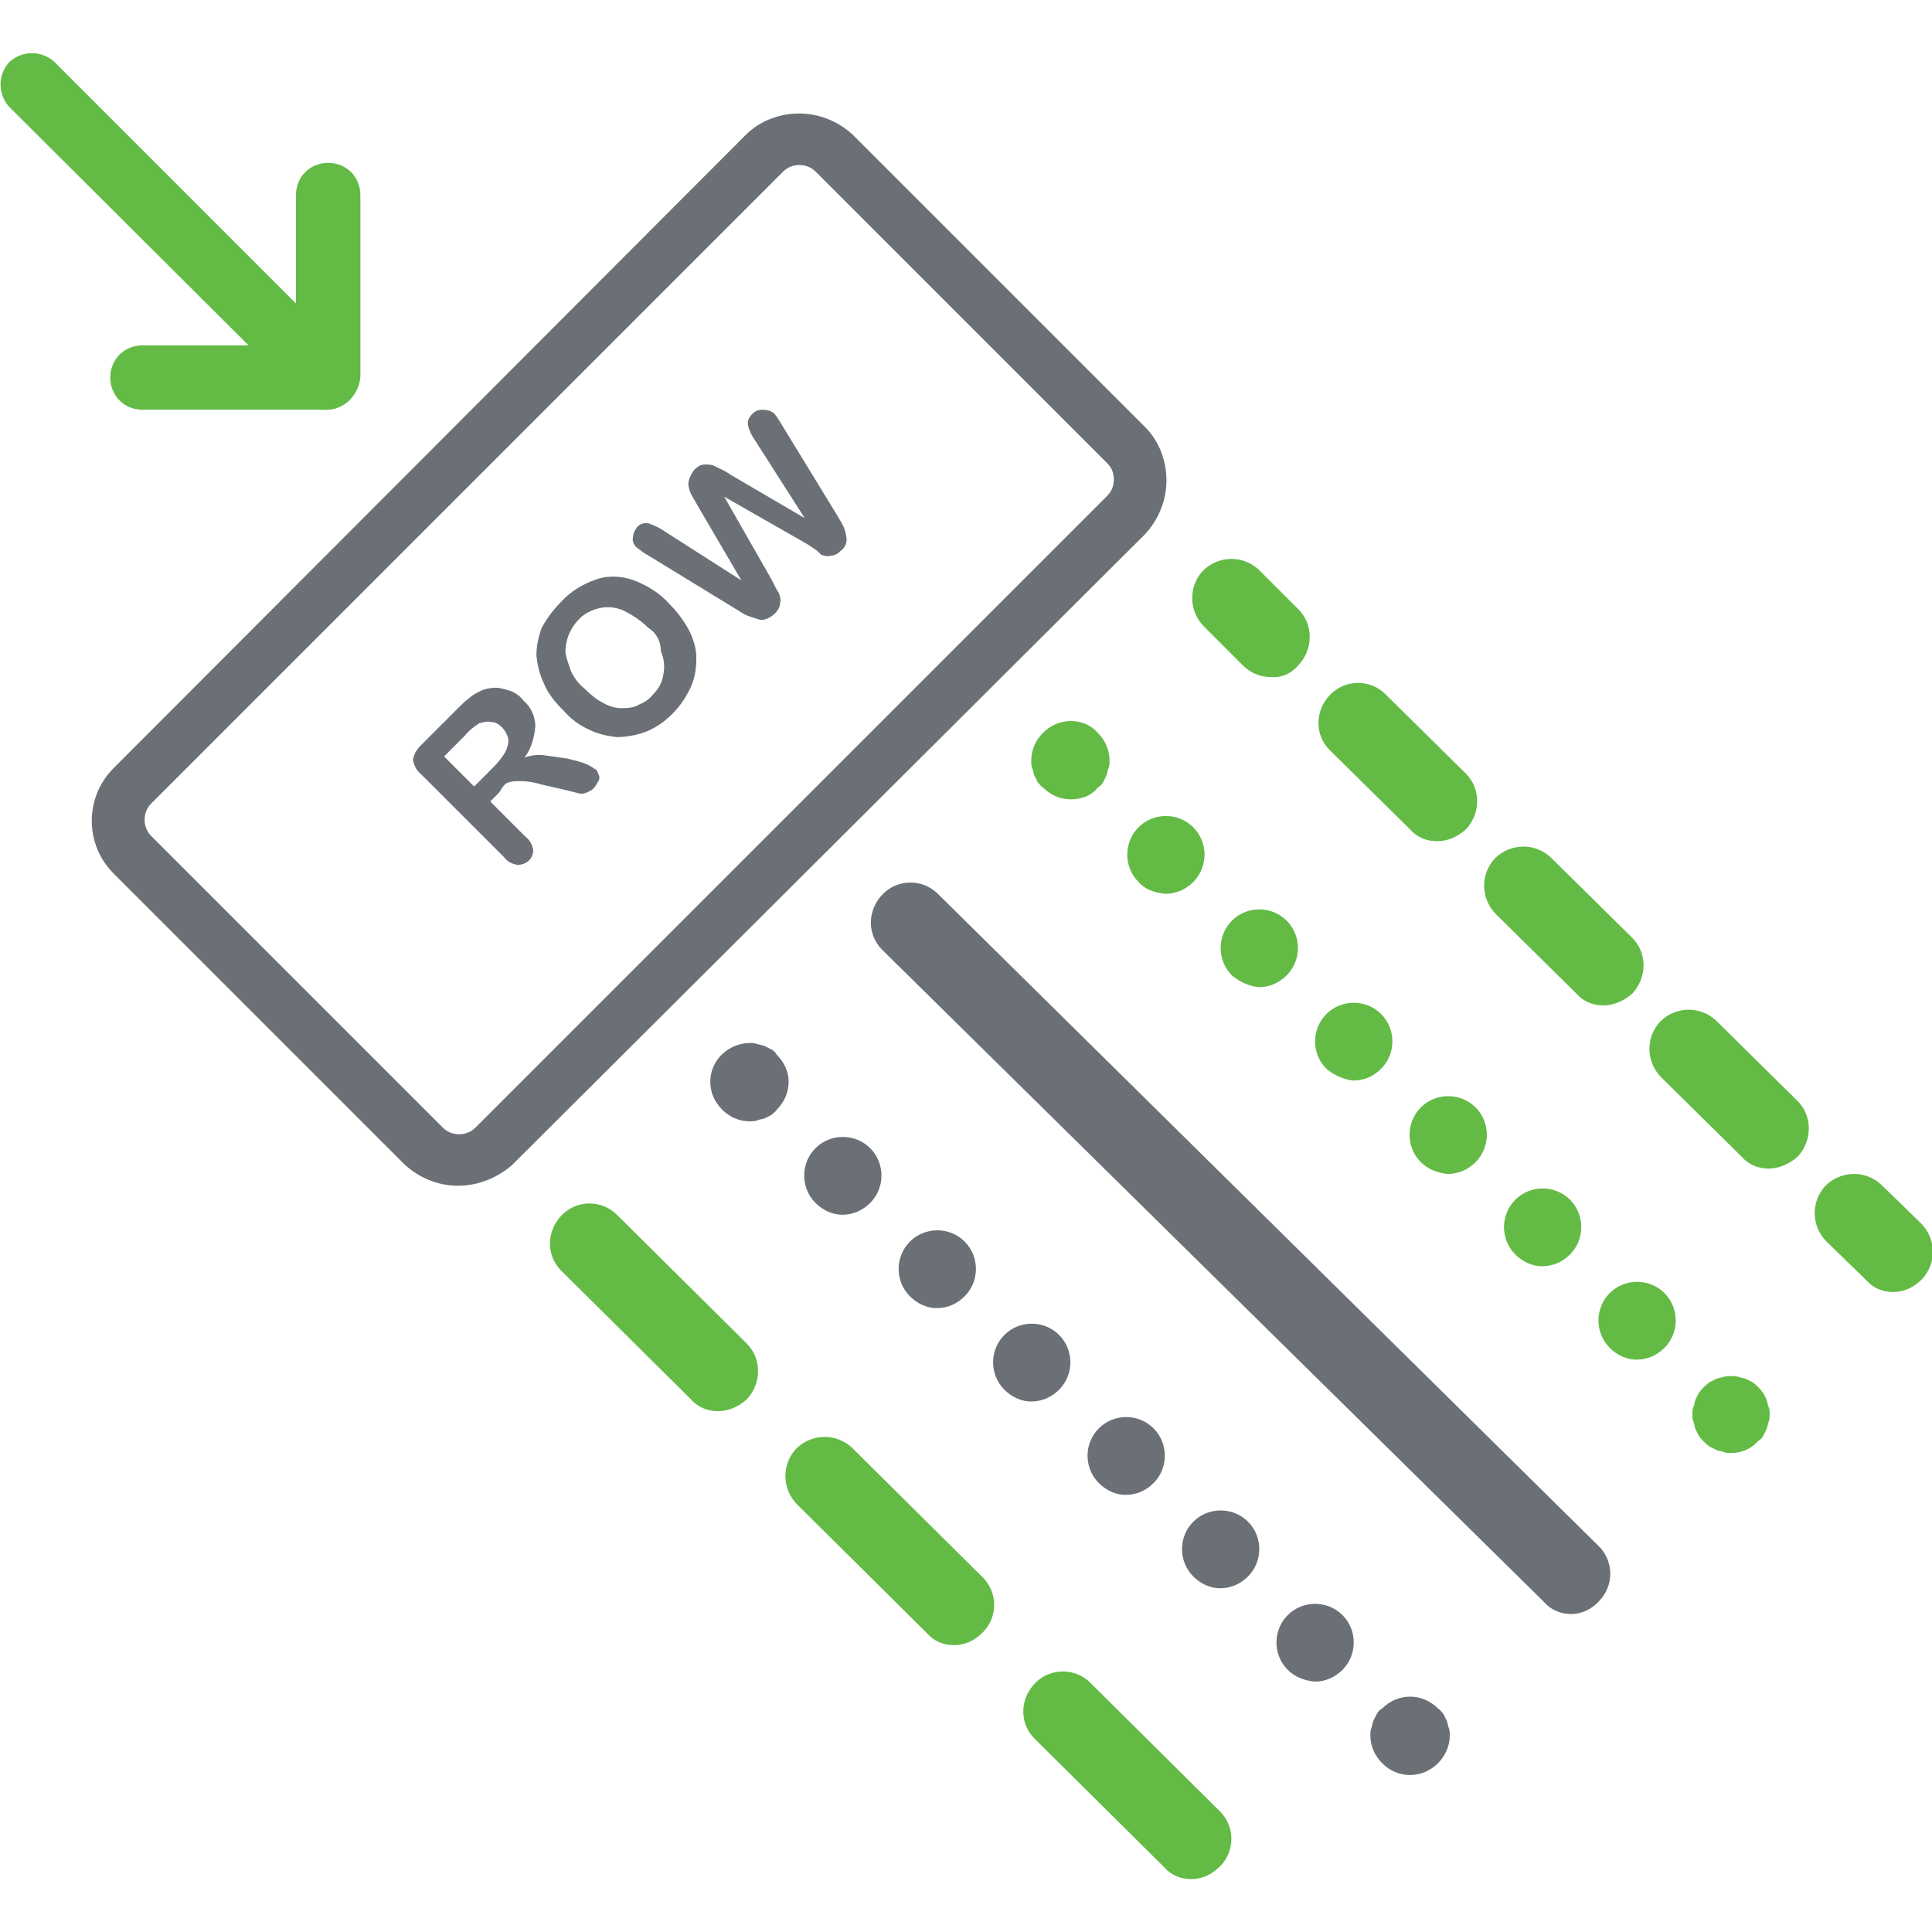
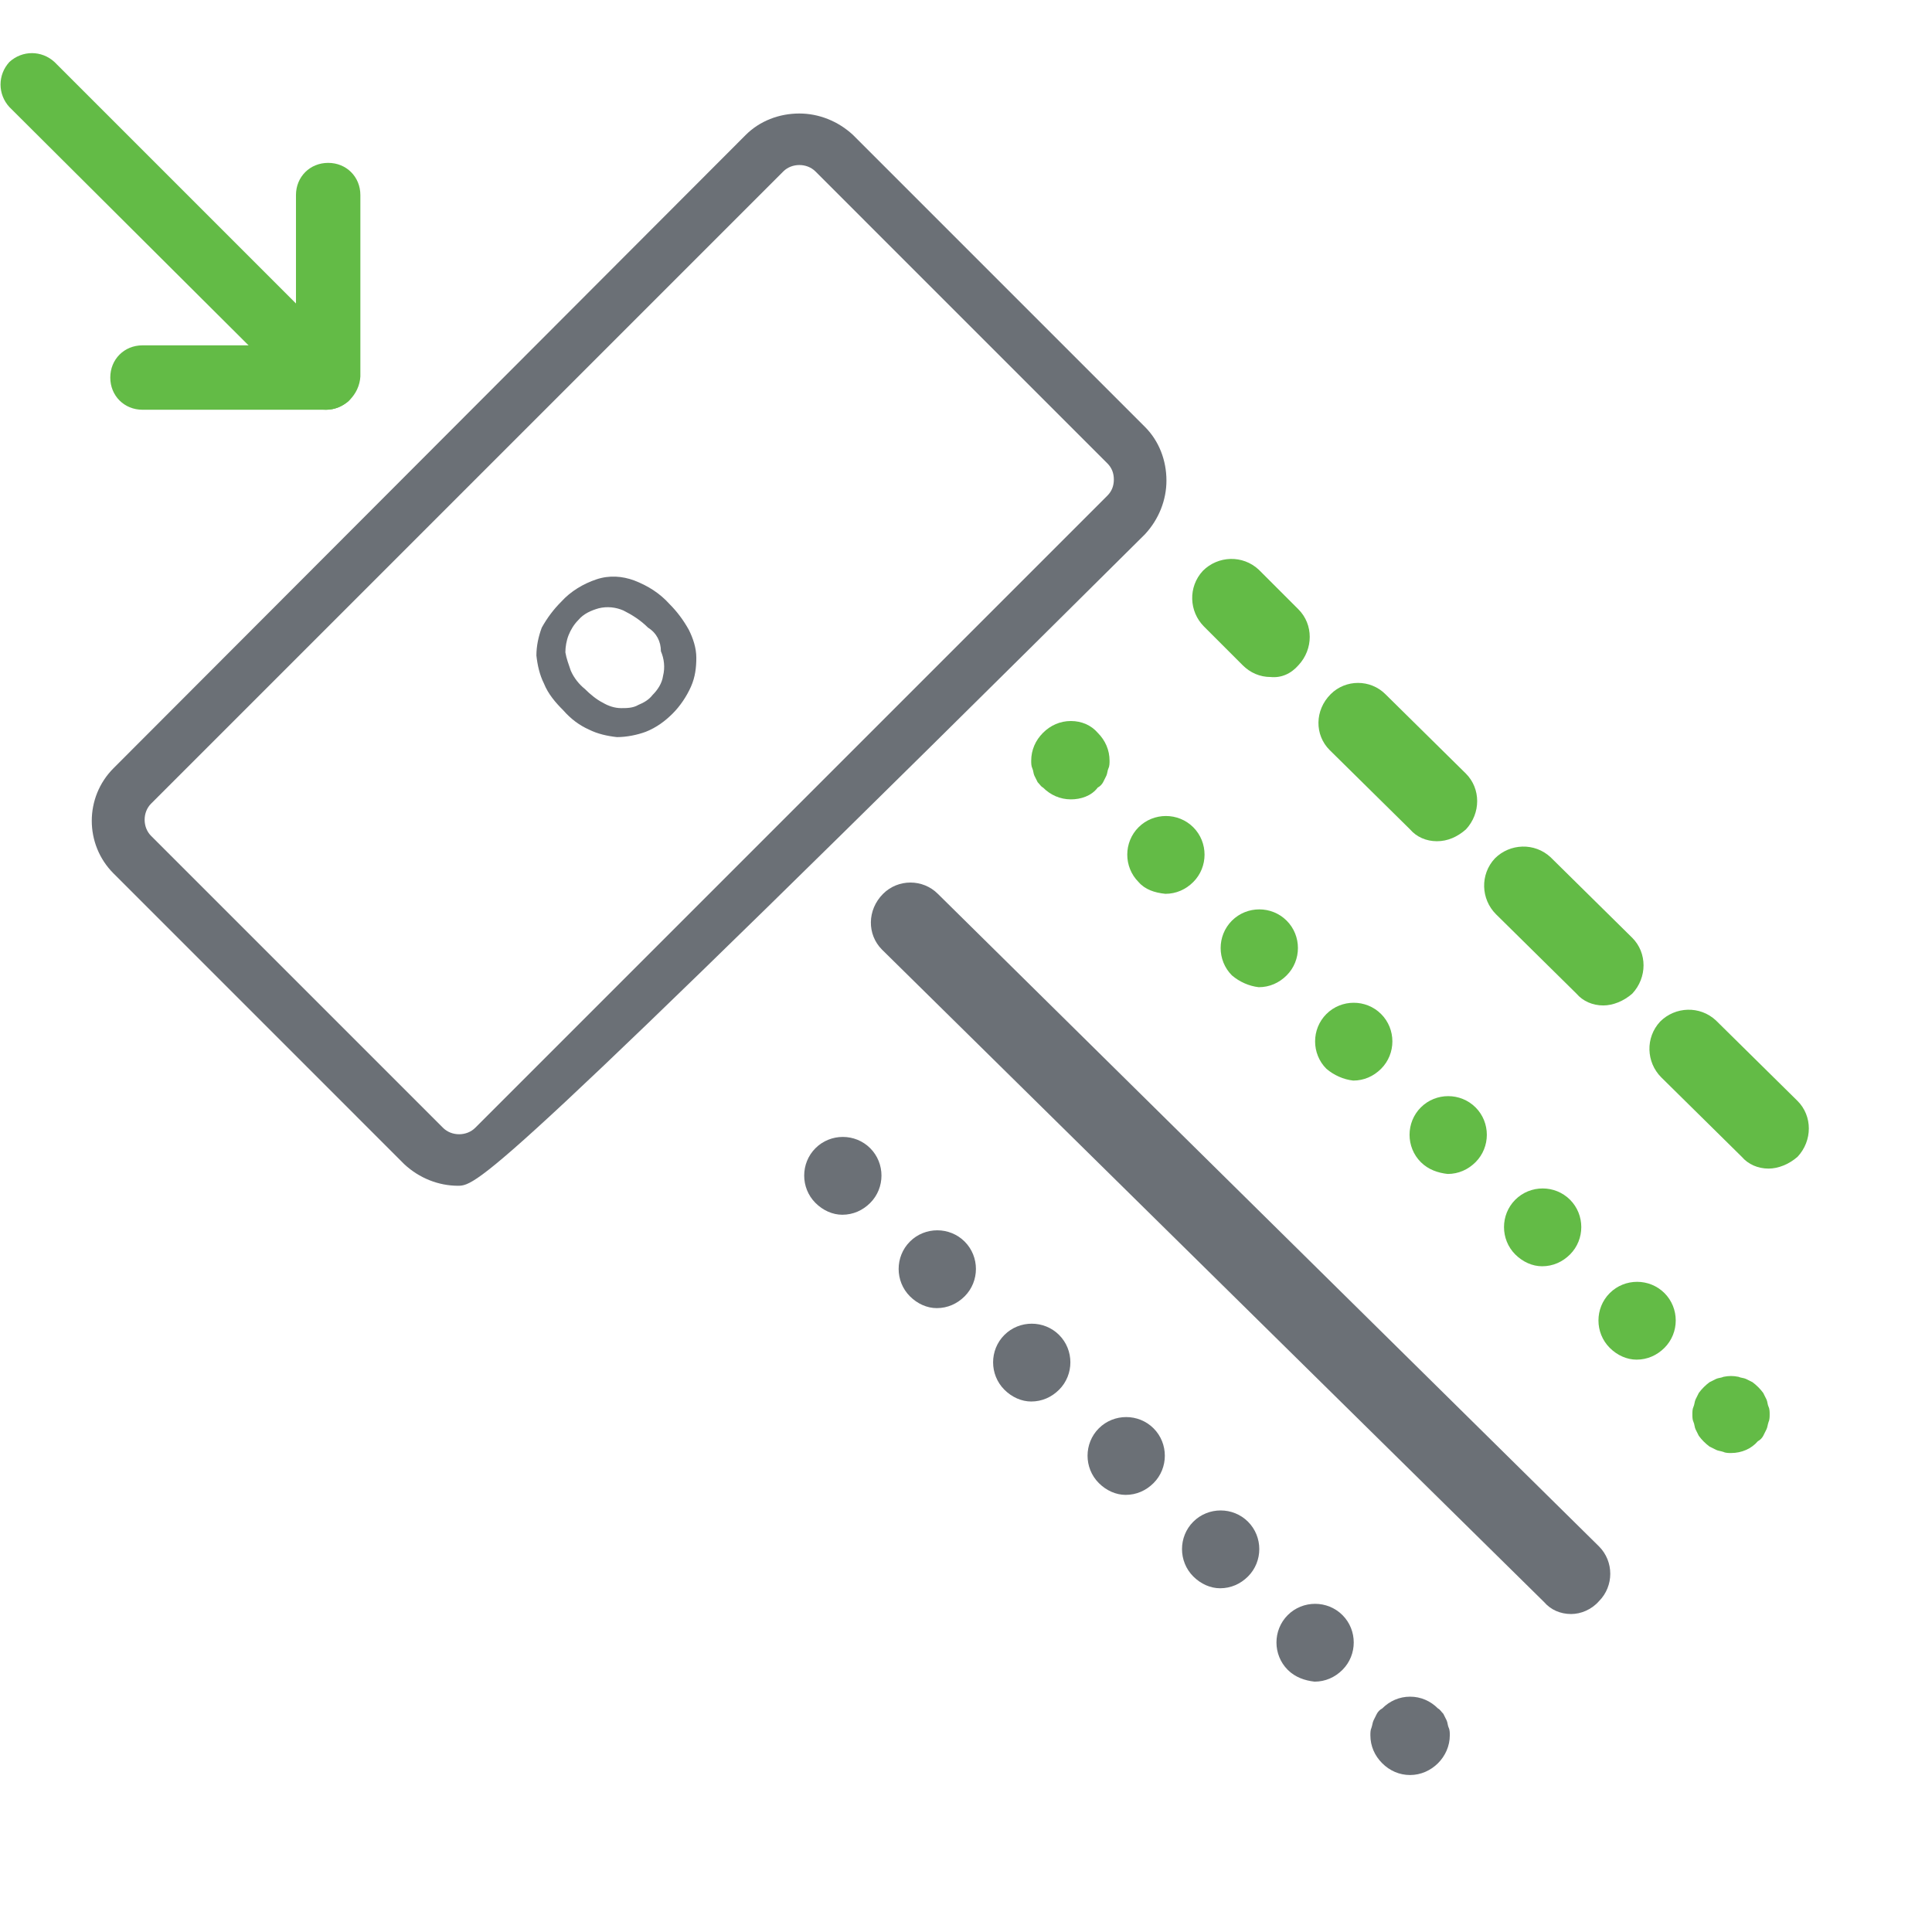
<svg xmlns="http://www.w3.org/2000/svg" version="1.1" id="Layer_1" x="0px" y="0px" viewBox="0 0 180 180" style="enable-background:new 0 0 180 180;" xml:space="preserve">
  <style type="text/css">
	.st0{fill:#6B7076;}
	.st1{fill:#63BB46;}
</style>
  <g id="Variable_Rate" transform="translate(-3.025 -10.425)">
    <g id="Group_976">
      <path id="Path_3349" class="st0" d="M149.4,160.8c-1,0-1.9-0.4-2.5-1.1L85.2,98.9c-1.4-1.4-1.4-3.7,0.1-5.2c1.4-1.4,3.7-1.4,5.1,0    l61.6,60.8c1.4,1.4,1.4,3.7,0,5.1c0,0,0,0,0,0C151.3,160.4,150.3,160.8,149.4,160.8z" />
    </g>
    <g id="Group_981">
      <g id="Group_980">
        <g id="Group_977">
          <path id="Path_3350" class="st1" d="M102.8,84.9c-1,0-1.9-0.4-2.6-1.1c-0.2-0.1-0.3-0.3-0.5-0.5c-0.1-0.2-0.2-0.4-0.3-0.6      c-0.1-0.2-0.1-0.5-0.2-0.7c-0.1-0.2-0.1-0.5-0.1-0.7c0-1,0.4-1.9,1.1-2.6c0.7-0.7,1.6-1.1,2.6-1.1c1,0,1.9,0.4,2.5,1.1      c0.7,0.7,1.1,1.6,1.1,2.6c0,0.2,0,0.5-0.1,0.7c-0.1,0.2-0.1,0.5-0.2,0.7c-0.1,0.2-0.2,0.4-0.3,0.6c-0.1,0.2-0.3,0.4-0.5,0.5      C104.7,84.6,103.7,84.9,102.8,84.9z" />
        </g>
        <g id="Group_978">
          <path id="Path_3351" class="st1" d="M153,136c-1.4-1.4-1.4-3.7,0-5.1c0,0,0,0,0,0l0,0c1.4-1.4,3.7-1.4,5.1,0c0,0,0,0,0,0l0,0      c1.4,1.4,1.4,3.7,0,5.1c0,0,0,0,0,0l0,0c-0.7,0.7-1.6,1.1-2.6,1.1l0,0C154.6,137.1,153.7,136.7,153,136z M144.2,127.3      c-1.4-1.4-1.4-3.7,0-5.1c0,0,0,0,0,0l0,0c1.4-1.4,3.7-1.4,5.1,0c0,0,0,0,0,0l0,0c1.4,1.4,1.4,3.7,0,5.1c0,0,0,0,0,0l0,0      c-0.7,0.7-1.6,1.1-2.6,1.1l0,0C145.8,128.4,144.9,128,144.2,127.3z M135.4,118.7c-1.4-1.4-1.4-3.7,0-5.1c0,0,0,0,0,0l0,0      c1.4-1.4,3.7-1.4,5.1,0c0,0,0,0,0,0l0,0c1.4,1.4,1.4,3.7,0,5.1c0,0,0,0,0,0l0,0c-0.7,0.7-1.6,1.1-2.6,1.1l0,0      C137,119.7,136.1,119.4,135.4,118.7z M126.6,110c-1.4-1.4-1.4-3.7,0-5.1c0,0,0,0,0,0l0,0c1.4-1.4,3.7-1.4,5.1,0c0,0,0,0,0,0l0,0      c1.4,1.4,1.4,3.7,0,5.1c0,0,0,0,0,0l0,0c-0.7,0.7-1.6,1.1-2.6,1.1l0,0C128.2,111,127.3,110.6,126.6,110z M117.8,101.3      c-1.4-1.4-1.4-3.7,0-5.1c0,0,0,0,0,0l0,0c1.4-1.4,3.7-1.4,5.1,0c0,0,0,0,0,0l0,0c1.4,1.4,1.4,3.7,0,5.1c0,0,0,0,0,0l0,0      c-0.7,0.7-1.6,1.1-2.6,1.1l0,0C119.4,102.3,118.5,101.9,117.8,101.3L117.8,101.3z M109.1,92.6c-1.4-1.4-1.4-3.7,0-5.1      c0,0,0,0,0,0l0,0c1.4-1.4,3.7-1.4,5.1,0c0,0,0,0,0,0l0,0c1.4,1.4,1.4,3.7,0,5.1c0,0,0,0,0,0l0,0c-0.7,0.7-1.6,1.1-2.6,1.1l0,0      C110.6,93.6,109.7,93.3,109.1,92.6L109.1,92.6z" />
        </g>
        <g id="Group_979">
          <path id="Path_3352" class="st1" d="M164.3,145.8c-0.2,0-0.5,0-0.7-0.1c-0.3-0.1-0.5-0.1-0.7-0.2c-0.2-0.1-0.4-0.2-0.6-0.3      c-0.4-0.3-0.7-0.6-1-1c-0.1-0.2-0.2-0.4-0.3-0.6c-0.1-0.2-0.1-0.5-0.2-0.7c-0.1-0.2-0.1-0.5-0.1-0.7c0-0.2,0-0.5,0.1-0.7      c0.1-0.2,0.1-0.5,0.2-0.7c0.1-0.2,0.2-0.4,0.3-0.6c0.3-0.4,0.6-0.7,1-1c0.2-0.1,0.4-0.2,0.6-0.3c0.2-0.1,0.5-0.1,0.7-0.2      c0.5-0.1,0.9-0.1,1.4,0c0.2,0.1,0.5,0.1,0.7,0.2c0.2,0.1,0.4,0.2,0.6,0.3c0.4,0.3,0.7,0.6,1,1c0.1,0.2,0.2,0.4,0.3,0.6      c0.1,0.2,0.1,0.5,0.2,0.7c0.1,0.2,0.1,0.5,0.1,0.7c0,0.2,0,0.5-0.1,0.7c-0.1,0.3-0.1,0.5-0.2,0.7c-0.1,0.2-0.2,0.4-0.3,0.6      c-0.1,0.2-0.3,0.4-0.5,0.5C166.2,145.4,165.3,145.8,164.3,145.8z" />
        </g>
      </g>
    </g>
    <g id="Group_986">
      <g id="Group_985">
        <g id="Group_982">
-           <path id="Path_3353" class="st0" d="M72.9,114.9c-1,0-1.9-0.4-2.6-1.1c-0.7-0.7-1.1-1.6-1.1-2.6c0-2,1.7-3.6,3.7-3.6      c0.2,0,0.4,0,0.7,0.1c0.3,0.1,0.5,0.1,0.7,0.2c0.2,0.1,0.4,0.2,0.6,0.3c0.2,0.1,0.4,0.3,0.5,0.5c0.7,0.7,1.1,1.6,1.1,2.5      c0,1-0.4,1.9-1.1,2.6c-0.1,0.2-0.3,0.3-0.5,0.5c-0.2,0.1-0.4,0.2-0.6,0.3c-0.2,0.1-0.5,0.1-0.7,0.2      C73.3,114.9,73.1,114.9,72.9,114.9z" />
-         </g>
+           </g>
        <g id="Group_983">
          <path id="Path_3354" class="st0" d="M123,166c-1.4-1.4-1.4-3.7,0-5.1c0,0,0,0,0,0l0,0c1.4-1.4,3.7-1.4,5.1,0c0,0,0,0,0,0l0,0      c1.4,1.4,1.4,3.7,0,5.1c0,0,0,0,0,0l0,0c-0.7,0.7-1.6,1.1-2.6,1.1l0,0C124.6,167,123.7,166.7,123,166z M114.2,157.3      c-1.4-1.4-1.4-3.7,0-5.1c0,0,0,0,0,0l0,0c1.4-1.4,3.7-1.4,5.1,0c0,0,0,0,0,0l0,0c1.4,1.4,1.4,3.7,0,5.1c0,0,0,0,0,0l0,0      c-0.7,0.7-1.6,1.1-2.6,1.1l0,0C115.8,158.4,114.9,158,114.2,157.3z M105.4,148.6c-1.4-1.4-1.4-3.7,0-5.1c0,0,0,0,0,0l0,0      c1.4-1.4,3.7-1.4,5.1,0c0,0,0,0,0,0l0,0c1.4,1.4,1.4,3.7,0,5.1c0,0,0,0,0,0l0,0c-0.7,0.7-1.6,1.1-2.6,1.1l0,0      C107,149.7,106.1,149.3,105.4,148.6z M96.6,139.9c-1.4-1.4-1.4-3.7,0-5.1c0,0,0,0,0,0l0,0c1.4-1.4,3.7-1.4,5.1,0c0,0,0,0,0,0      l0,0c1.4,1.4,1.4,3.7,0,5.1c0,0,0,0,0,0l0,0c-0.7,0.7-1.6,1.1-2.6,1.1l0,0C98.2,141,97.3,140.6,96.6,139.9z M87.8,131.2      c-1.4-1.4-1.4-3.7,0-5.1c0,0,0,0,0,0l0,0c1.4-1.4,3.7-1.4,5.1,0c0,0,0,0,0,0l0,0c1.4,1.4,1.4,3.7,0,5.1c0,0,0,0,0,0l0,0      c-0.7,0.7-1.6,1.1-2.6,1.1l0,0C89.4,132.3,88.5,131.9,87.8,131.2z M79,122.5c-1.4-1.4-1.4-3.7,0-5.1c0,0,0,0,0,0l0,0      c1.4-1.4,3.7-1.4,5.1,0c0,0,0,0,0,0l0,0c1.4,1.4,1.4,3.7,0,5.1c0,0,0,0,0,0l0,0c-0.7,0.7-1.6,1.1-2.6,1.1l0,0      C80.6,123.6,79.7,123.2,79,122.5z" />
        </g>
        <g id="Group_984">
          <path id="Path_3355" class="st0" d="M134.4,175.8c-1,0-1.9-0.4-2.6-1.1c-0.7-0.7-1.1-1.6-1.1-2.6c0-0.2,0-0.5,0.1-0.7      c0.1-0.3,0.1-0.5,0.2-0.7c0.1-0.2,0.2-0.4,0.3-0.6c0.1-0.2,0.3-0.4,0.5-0.5c0.7-0.7,1.6-1.1,2.6-1.1c1,0,1.9,0.4,2.6,1.1      c0.2,0.1,0.3,0.3,0.5,0.5c0.1,0.2,0.2,0.4,0.3,0.6c0.1,0.2,0.1,0.5,0.2,0.7c0.1,0.2,0.1,0.5,0.1,0.7      C138.1,174.1,136.4,175.8,134.4,175.8C134.4,175.8,134.4,175.8,134.4,175.8z" />
        </g>
      </g>
    </g>
    <g id="Group_987">
-       <path id="Path_3356" class="st1" d="M114,185.5c-1,0-1.9-0.4-2.5-1.1l-12.1-12c-1.4-1.4-1.4-3.7,0.1-5.2c1.4-1.4,3.7-1.4,5.1,0    l12.1,12c1.4,1.4,1.4,3.7,0,5.1c0,0,0,0,0,0C115.9,185.1,115,185.5,114,185.5z M91.9,163.7c-1,0-1.9-0.4-2.5-1.1l-12.1-12    c-1.4-1.4-1.5-3.7-0.1-5.2c1.4-1.4,3.7-1.5,5.2-0.1c0,0,0,0,0.1,0.1l12.1,12c1.4,1.4,1.4,3.7,0,5.1c0,0,0,0,0,0    C93.8,163.3,92.9,163.7,91.9,163.7z M69.9,141.9c-1,0-1.9-0.4-2.5-1.1l-12.1-12c-1.4-1.4-1.4-3.7,0.1-5.2c1.4-1.4,3.7-1.4,5.1,0    l12.1,12c1.4,1.4,1.4,3.7,0,5.2C71.8,141.5,70.9,141.9,69.9,141.9z" />
-     </g>
+       </g>
    <g id="Group_992">
      <g id="Group_991">
        <g id="Group_988">
          <path id="Path_3357" class="st1" d="M121.4,73.5c-1,0-1.9-0.4-2.6-1.1l-3.6-3.6c-1.4-1.4-1.5-3.7-0.1-5.2      c1.4-1.4,3.7-1.5,5.2-0.1c0,0,0,0,0.1,0.1l3.6,3.6c1.4,1.4,1.4,3.7,0,5.2C123.3,73.2,122.4,73.6,121.4,73.5z" />
        </g>
        <g id="Group_989">
          <path id="Path_3358" class="st1" d="M167.8,119.3c-1,0-1.9-0.4-2.5-1.1l-7.5-7.4c-1.4-1.4-1.5-3.7-0.1-5.2      c1.4-1.4,3.7-1.5,5.2-0.1c0,0,0,0,0.1,0.1l7.5,7.4c1.4,1.4,1.4,3.7,0,5.2C169.7,118.9,168.7,119.3,167.8,119.3z M152.4,104.1      c-1,0-1.9-0.4-2.5-1.1l-7.5-7.4c-1.4-1.4-1.5-3.7-0.1-5.2c1.4-1.4,3.7-1.5,5.2-0.1c0,0,0,0,0.1,0.1l7.5,7.4      c1.4,1.4,1.4,3.7,0,5.2C154.3,103.7,153.3,104.1,152.4,104.1z M136.9,88.8c-1,0-1.9-0.4-2.5-1.1l-7.5-7.4      c-1.4-1.4-1.4-3.7,0.1-5.2c1.4-1.4,3.7-1.4,5.1,0l7.5,7.4c1.4,1.4,1.4,3.7,0,5.2C138.8,88.4,137.9,88.8,136.9,88.8L136.9,88.8z" />
        </g>
        <g id="Group_990">
-           <path id="Path_3359" class="st1" d="M179.4,130.8c-1,0-1.9-0.4-2.5-1.1l-3.7-3.6c-1.4-1.4-1.5-3.7-0.1-5.2      c1.4-1.4,3.7-1.5,5.2-0.1l3.7,3.6c1.4,1.4,1.5,3.7,0.1,5.2C181.3,130.4,180.4,130.8,179.4,130.8z" />
-         </g>
+           </g>
      </g>
    </g>
    <g id="Group_993">
-       <path id="Path_3360" class="st0" d="M45.7,120.9c-1.8,0-3.6-0.7-5-2L13.6,91.8c-2.7-2.7-2.7-7.1,0-9.8L72.5,23c1.3-1.3,3.1-2,5-2    c1.8,0,3.6,0.7,5,2l27.2,27.2c1.3,1.3,2,3.1,2,5c0,1.8-0.7,3.6-2,5L50.7,119C49.3,120.2,47.5,120.9,45.7,120.9z M17.1,88.3    l27.2,27.2c0.8,0.8,2.2,0.8,3,0l58.9-58.9c0.4-0.4,0.6-0.9,0.6-1.5c0-0.6-0.2-1.1-0.6-1.5L79,26.4c-0.8-0.8-2.2-0.8-3,0L17.1,85.3    C16.3,86.1,16.3,87.5,17.1,88.3z" />
+       <path id="Path_3360" class="st0" d="M45.7,120.9c-1.8,0-3.6-0.7-5-2L13.6,91.8c-2.7-2.7-2.7-7.1,0-9.8L72.5,23c1.3-1.3,3.1-2,5-2    c1.8,0,3.6,0.7,5,2l27.2,27.2c1.3,1.3,2,3.1,2,5c0,1.8-0.7,3.6-2,5C49.3,120.2,47.5,120.9,45.7,120.9z M17.1,88.3    l27.2,27.2c0.8,0.8,2.2,0.8,3,0l58.9-58.9c0.4-0.4,0.6-0.9,0.6-1.5c0-0.6-0.2-1.1-0.6-1.5L79,26.4c-0.8-0.8-2.2-0.8-3,0L17.1,85.3    C16.3,86.1,16.3,87.5,17.1,88.3z" />
    </g>
    <g id="Group_996">
      <g id="Group_994">
        <path id="Path_3361" class="st1" d="M33.4,48.6H16.3c-1.7,0-3-1.3-3-3s1.3-3,3-3l0,0h14.3V28.6c0-1.7,1.3-3,3-3c1.7,0,3,1.3,3,3     v16.9C36.5,47.2,35.1,48.6,33.4,48.6z" />
      </g>
      <g id="Group_995">
        <path id="Path_3362" class="st1" d="M33.4,48.6c-0.8,0-1.5-0.3-2.1-0.9L3.9,20.4c-1.1-1.2-1.1-3,0-4.2c1.2-1.1,3-1.1,4.2,0     l27.4,27.4c1.1,1.2,1.1,3,0,4.2C34.9,48.3,34.2,48.6,33.4,48.6z" />
      </g>
    </g>
    <g id="Group_1000">
      <g id="Group_997">
-         <path id="Path_3363" class="st0" d="M49.4,84.4l-0.7,0.7l3.3,3.3c0.4,0.3,0.6,0.7,0.7,1.2c0,0.4-0.1,0.7-0.4,1     c-0.3,0.3-0.7,0.4-1.1,0.4c-0.5-0.1-0.9-0.3-1.2-0.7l-7.8-7.8c-0.4-0.3-0.6-0.8-0.7-1.3c0.1-0.5,0.3-0.9,0.7-1.3l3.3-3.3     c0.5-0.5,0.9-0.9,1.2-1.1c0.3-0.3,0.7-0.5,1.1-0.7c0.4-0.2,0.9-0.3,1.4-0.3c0.5,0,1,0.2,1.4,0.3c0.5,0.2,0.9,0.5,1.2,0.9     c0.7,0.6,1.1,1.5,1.1,2.4c-0.1,1.1-0.4,2.1-1,2.9c0.6-0.2,1.2-0.3,1.9-0.2c0.7,0.1,1.4,0.2,2.1,0.3c0.7,0.2,1.3,0.3,1.7,0.5     c0.3,0.1,0.6,0.3,0.9,0.5c0.2,0.1,0.2,0.3,0.3,0.5c0.1,0.2,0.1,0.5-0.1,0.7c-0.1,0.2-0.2,0.4-0.4,0.6c-0.2,0.2-0.5,0.3-0.7,0.4     c-0.3,0.1-0.5,0.1-0.8,0c-0.4-0.1-0.8-0.2-1.2-0.3l-2.2-0.5c-0.6-0.2-1.3-0.3-1.9-0.3c-0.4,0-0.9,0-1.3,0.2     C49.8,83.7,49.7,84.1,49.4,84.4z M46.3,79l-1.9,1.9l2.8,2.8l1.8-1.8c0.4-0.4,0.8-0.9,1.1-1.4c0.2-0.4,0.3-0.8,0.3-1.2     c-0.1-0.4-0.3-0.8-0.6-1.1c-0.3-0.3-0.6-0.5-1-0.5c-0.4-0.1-0.7,0-1.1,0.1C47.2,78.1,46.7,78.5,46.3,79z" />
-       </g>
+         </g>
      <g id="Group_998">
        <path id="Path_3364" class="st0" d="M55.3,66.5c0.9-1,2.1-1.7,3.3-2.1c1.2-0.4,2.4-0.3,3.5,0.1c1.3,0.5,2.4,1.2,3.3,2.2     c0.7,0.7,1.3,1.5,1.8,2.4c0.4,0.8,0.7,1.7,0.7,2.6c0,0.9-0.1,1.8-0.5,2.7c-0.4,0.9-1,1.8-1.7,2.5c-0.7,0.7-1.5,1.3-2.5,1.7     c-0.8,0.3-1.8,0.5-2.7,0.5c-0.9-0.1-1.8-0.3-2.6-0.7c-0.9-0.4-1.7-1-2.4-1.8c-0.7-0.7-1.4-1.5-1.8-2.5c-0.4-0.8-0.6-1.7-0.7-2.6     c0-0.9,0.2-1.8,0.5-2.6C54,68,54.6,67.2,55.3,66.5z M63.4,68.9c-0.7-0.7-1.5-1.2-2.3-1.6c-0.7-0.3-1.5-0.4-2.3-0.2     c-0.7,0.2-1.4,0.5-1.9,1.1c-0.4,0.4-0.7,0.9-0.9,1.4c-0.2,0.5-0.3,1.1-0.3,1.6c0.1,0.6,0.3,1.1,0.5,1.7c0.3,0.7,0.8,1.3,1.3,1.7     c0.5,0.5,1.1,1,1.7,1.3c0.5,0.3,1.1,0.5,1.7,0.5c0.5,0,1.1,0,1.6-0.3c0.5-0.2,1-0.5,1.3-0.9c0.5-0.5,0.9-1.1,1-1.8     c0.2-0.8,0.1-1.6-0.2-2.3C64.6,70.2,64.2,69.4,63.4,68.9z" />
      </g>
      <g id="Group_999">
-         <path id="Path_3365" class="st0" d="M78.2,61.1l-7.7-4.4l4.4,7.7c0.3,0.6,0.5,1,0.7,1.3c0.1,0.3,0.2,0.6,0.1,0.9     c0,0.4-0.2,0.7-0.5,1c-0.2,0.2-0.5,0.4-0.8,0.5c-0.3,0.1-0.5,0.1-0.8,0c-0.3-0.1-0.6-0.2-0.9-0.3c-0.3-0.1-0.6-0.3-0.9-0.5     l-8.5-5.2c-0.4-0.2-0.7-0.5-1-0.7c-0.2-0.2-0.4-0.6-0.3-0.9c0-0.4,0.2-0.7,0.4-1c0.3-0.3,0.7-0.4,1.1-0.3c0.5,0.2,1,0.4,1.4,0.7     l7.2,4.6l-4.1-7c-0.2-0.4-0.5-0.8-0.7-1.3c-0.1-0.3-0.2-0.7-0.1-1c0.1-0.4,0.3-0.7,0.5-1c0.3-0.3,0.6-0.5,1-0.5     c0.3,0,0.7,0,1,0.2c0.4,0.2,0.9,0.4,1.3,0.7l7,4.1l-4.6-7.2c-0.2-0.3-0.4-0.6-0.5-0.9c-0.1-0.2-0.2-0.5-0.2-0.8     c0-0.3,0.2-0.6,0.4-0.8c0.3-0.3,0.6-0.4,1-0.4c0.4,0,0.7,0.1,1,0.3c0.3,0.3,0.5,0.7,0.7,1l5.2,8.5c0.3,0.5,0.6,1,0.7,1.3     c0.1,0.3,0.2,0.7,0.2,1c0,0.4-0.2,0.8-0.5,1c-0.3,0.3-0.6,0.5-1,0.5c-0.3,0.1-0.6,0-0.9-0.1C79.2,61.7,78.8,61.5,78.2,61.1z" />
-       </g>
+         </g>
    </g>
  </g>
</svg>